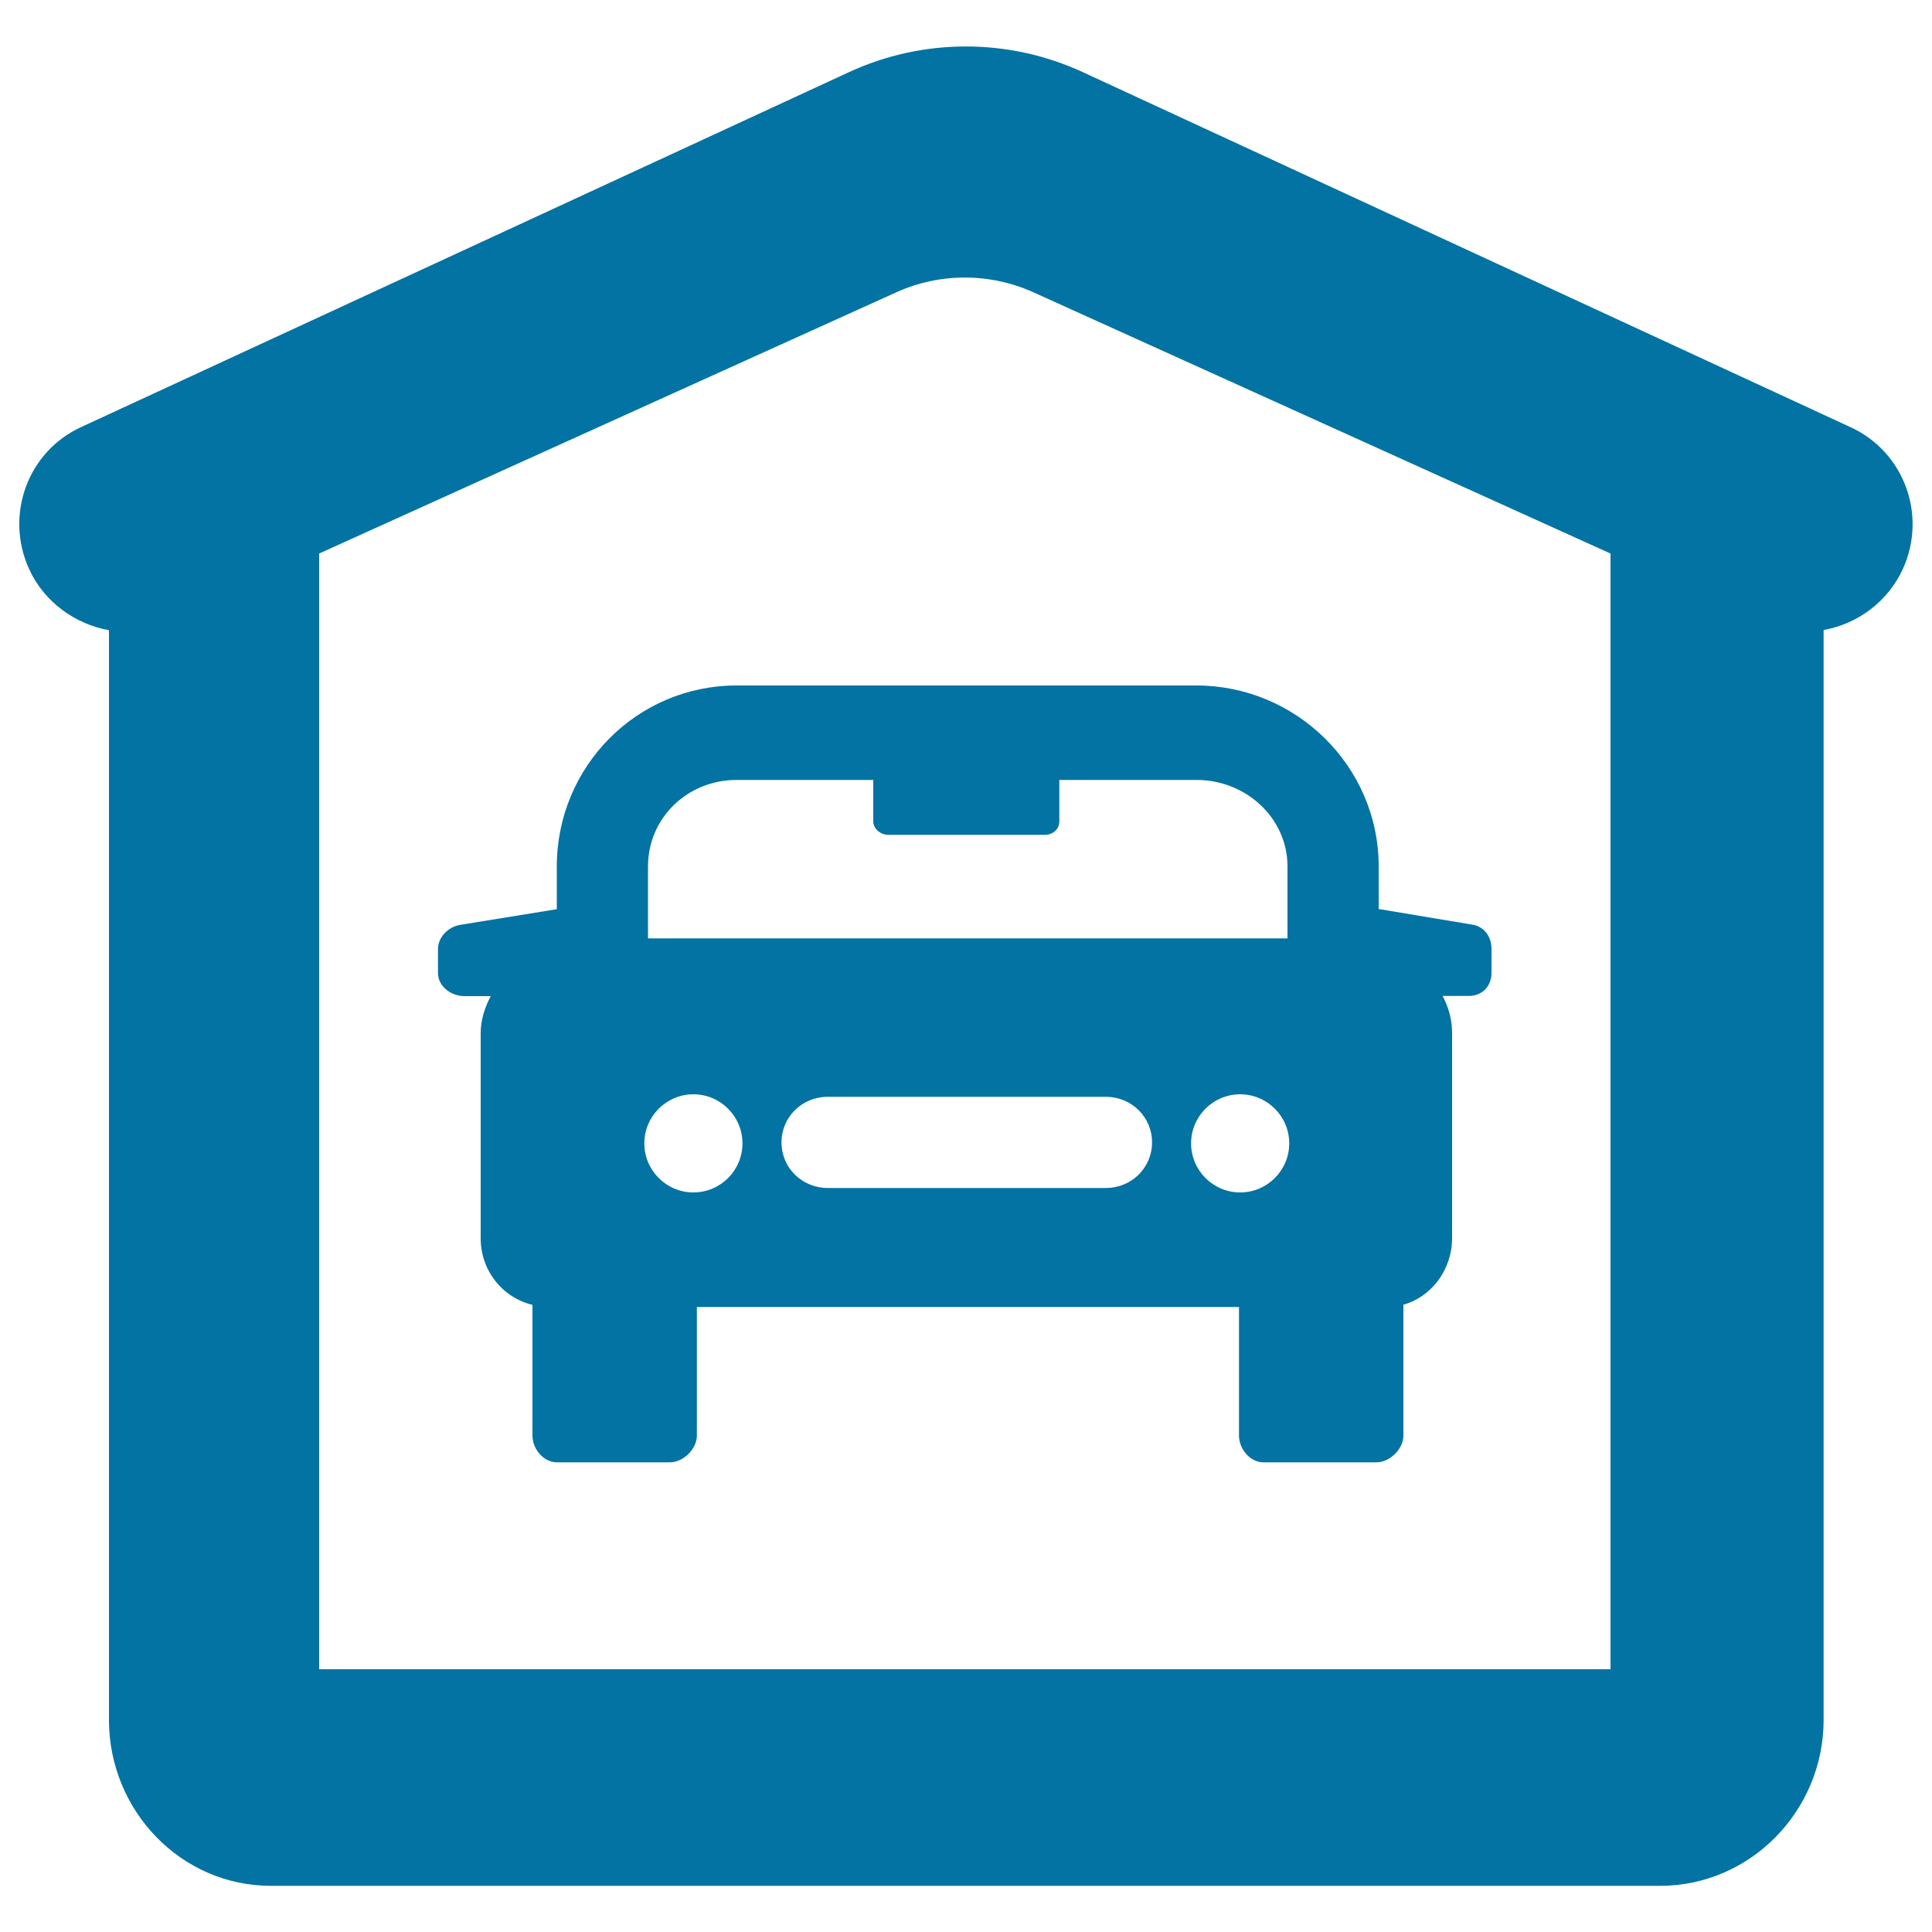
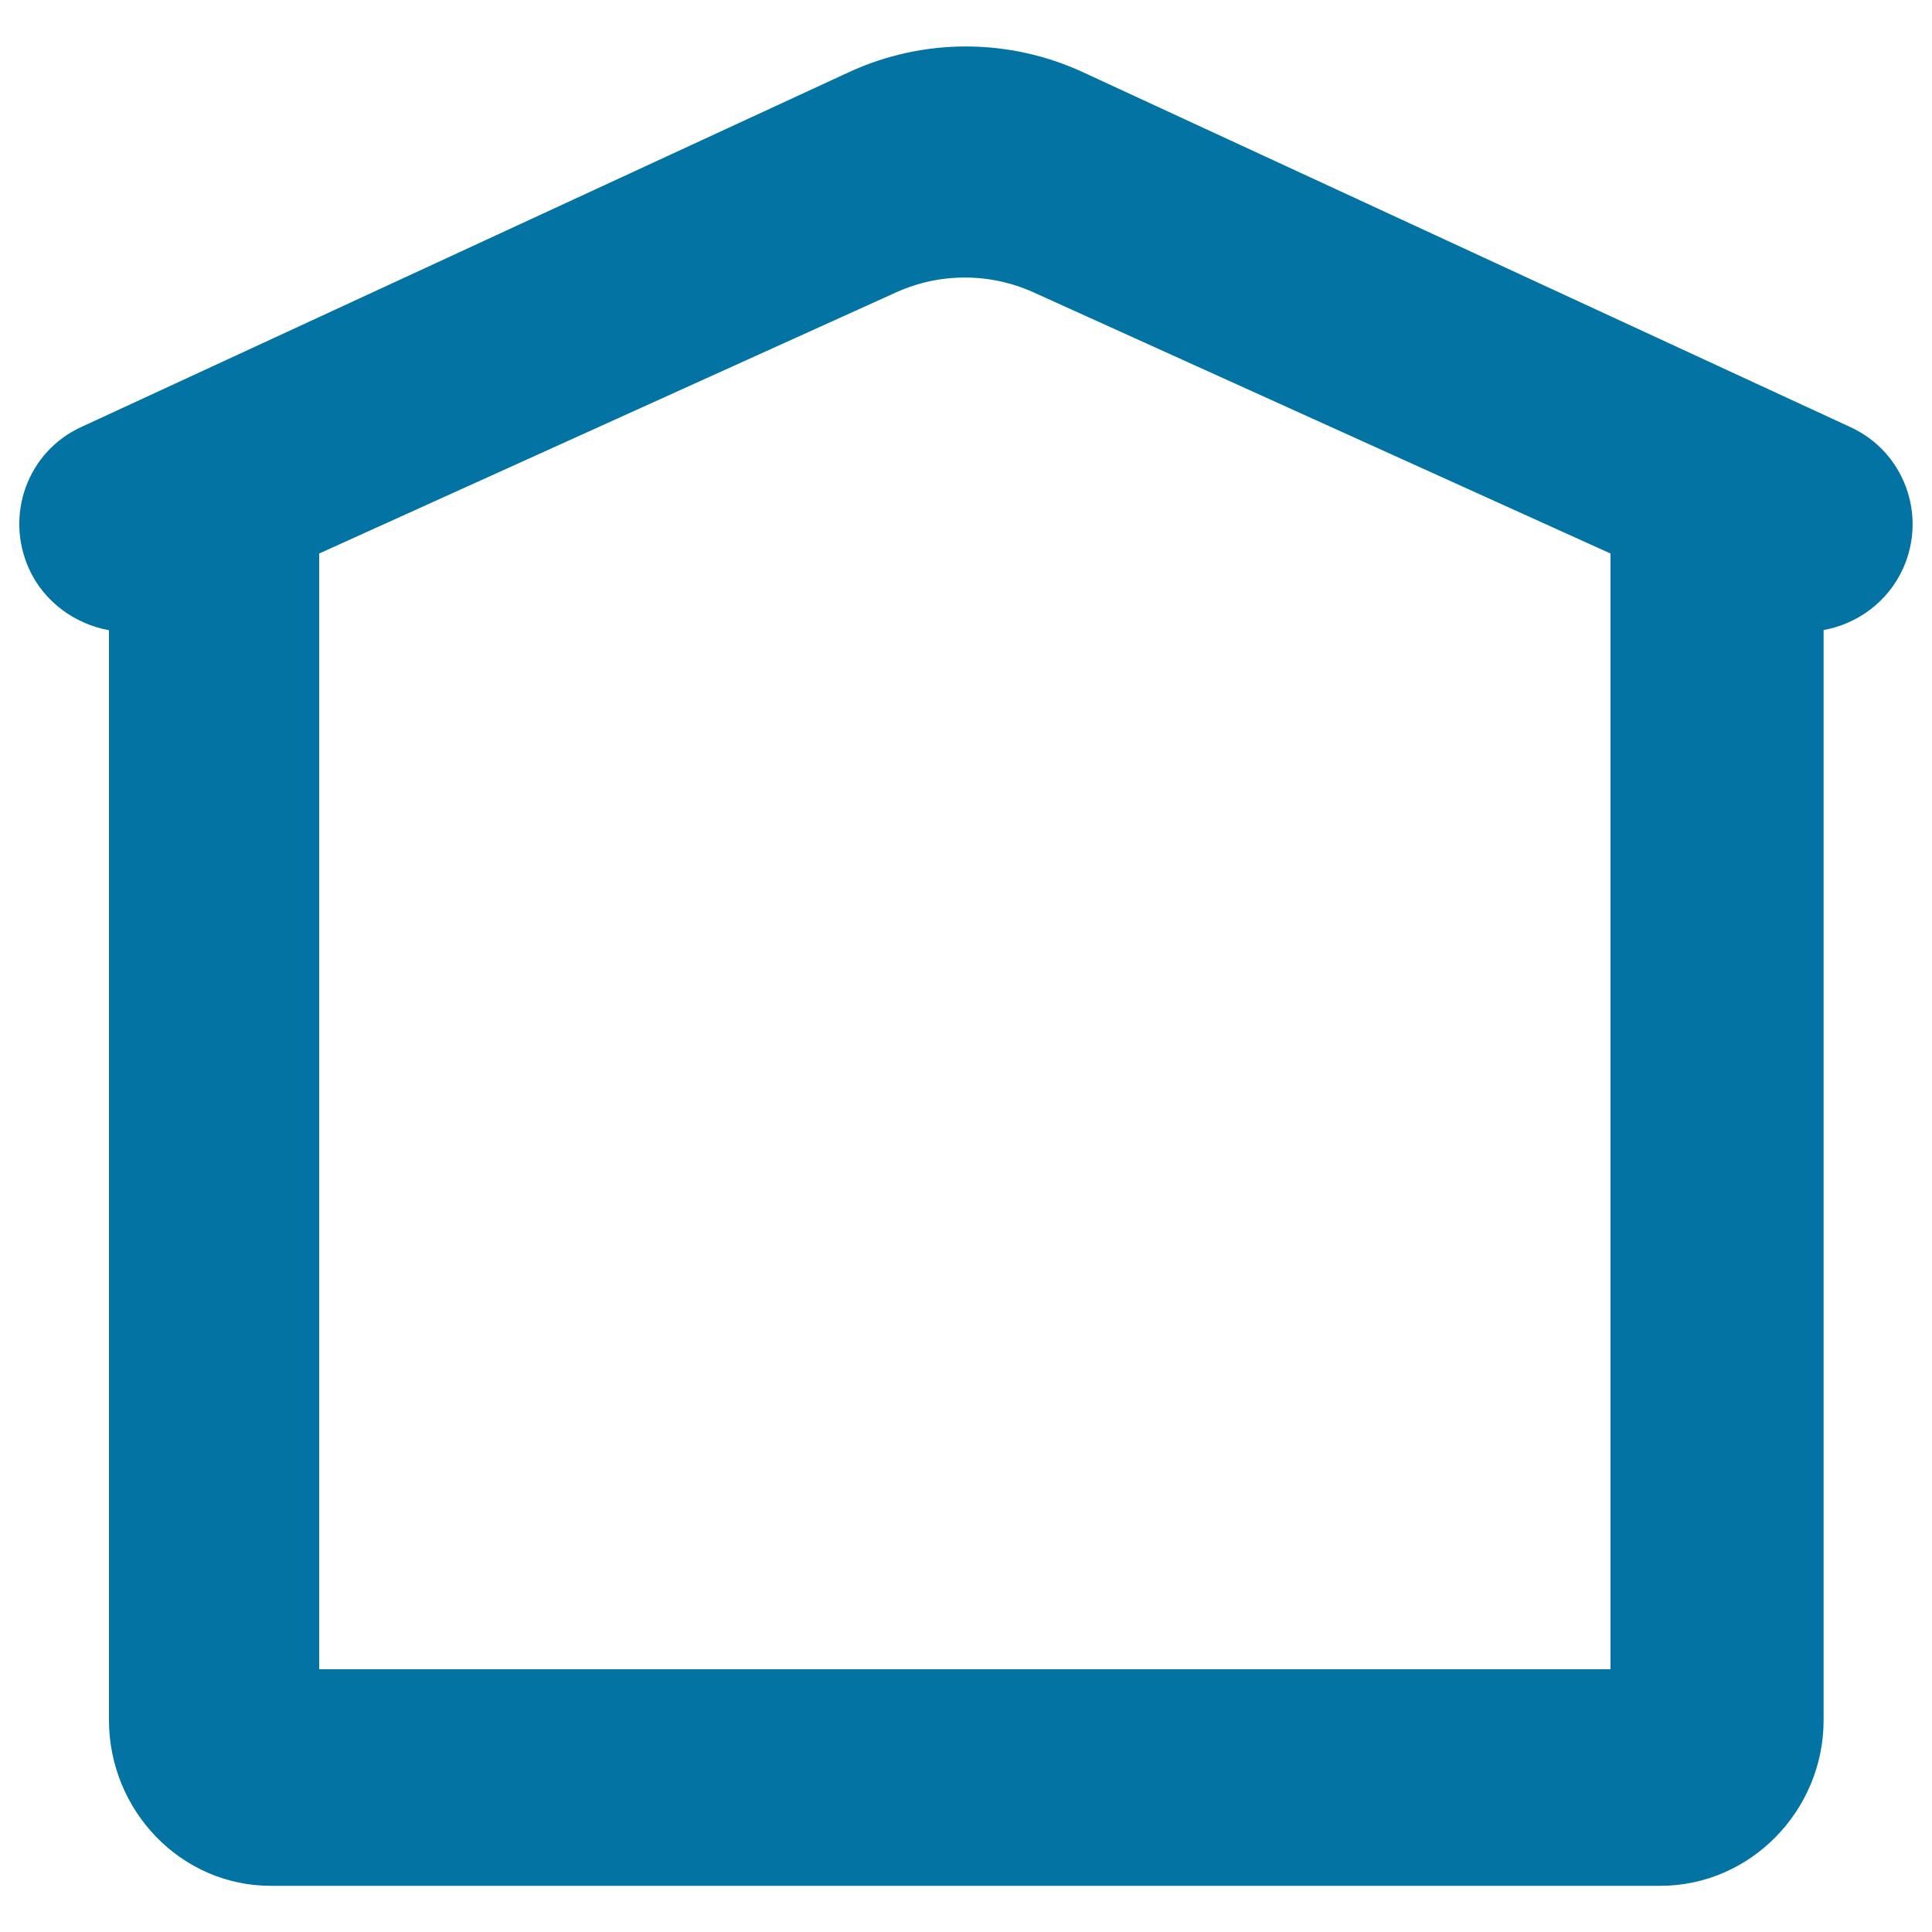
<svg xmlns="http://www.w3.org/2000/svg" viewBox="0 0 1000 1000" style="fill:#0273a2">
  <title>Rent-a-car Sign SVG icon</title>
  <g>
    <g>
-       <path d="M288.2,448.5v22.1l-50,8.1c-6.1,1-11.5,6.3-11.5,12.5v12.4c0,7,6.8,12,13.8,12H254c-3.3,6.3-5.2,12.5-5.2,19.3v106c0,16.6,11,30.6,26.8,34.5V743c0,7,5.7,13.9,12.7,13.9h58.4c7,0,14-6.9,14-13.9v-66.5h280.6V743c0,7,5.7,13.9,12.7,13.9h58.4c7,0,14-6.9,14-13.9v-67.7c14.2-3.9,25.2-17.8,25.2-34.5v-106c0-6.8-1.6-13-4.9-19.3h13.5c7,0,11.8-5,11.8-12v-12.4c0-6.2-3.7-11.5-9.9-12.5l-48.5-8.1v-22.1c0-51.7-42.7-93.6-94.4-93.6H381.3C329.6,354.8,288.2,396.8,288.2,448.5z M358.9,617.2c-14,0-25.4-11.4-25.4-25.4c0-14,11.4-25.4,25.4-25.4c14,0,25.4,11.4,25.4,25.4C384.3,605.8,372.9,617.2,358.9,617.2z M572.4,614.9h-144c-13.2,0-23.9-10.4-23.9-23.6s10.7-23.6,23.9-23.6h144c13.2,0,23.9,10.4,23.9,23.6C596.3,604.5,585.6,614.9,572.4,614.9z M641.9,617.2c-14,0-25.4-11.4-25.4-25.4c0-14,11.4-25.4,25.4-25.4c14,0,25.4,11.4,25.4,25.4C667.3,605.8,655.9,617.2,641.9,617.2z M459.8,432.1h81.1c4,0,7.4-2.9,7.4-6.9v-21.1c0-0.5-0.2-0.4-0.3-0.4h71.4c25.3,0,47,19.5,47,44.8v37.2h-331v-37.2c0-25.3,20.6-44.8,45.8-44.8h71.4c-0.1,0-0.6-0.1-0.6,0.4v21.1C452.1,429.2,455.9,432.1,459.8,432.1z" />
      <path d="M957.6,221l-397-183.6c-38.5-17.8-82.9-17.8-121.3,0L42.1,221C14.3,233.7,2.4,266.5,15,294.4c7.8,17.3,24.1,28.7,41.4,31.8v564.1c0,46.7,37.1,85.8,83.8,85.8h719.1c46.8,0,84.6-39,84.6-85.8V326.1c17.3-3.1,33.2-14.4,41.1-31.8C997.6,266.4,985.4,233.6,957.6,221z M833.6,864H165.2V286.5l298.7-135.2c22.5-10.2,48.4-10.2,71,0l298.7,135.2V864z" />
    </g>
  </g>
</svg>